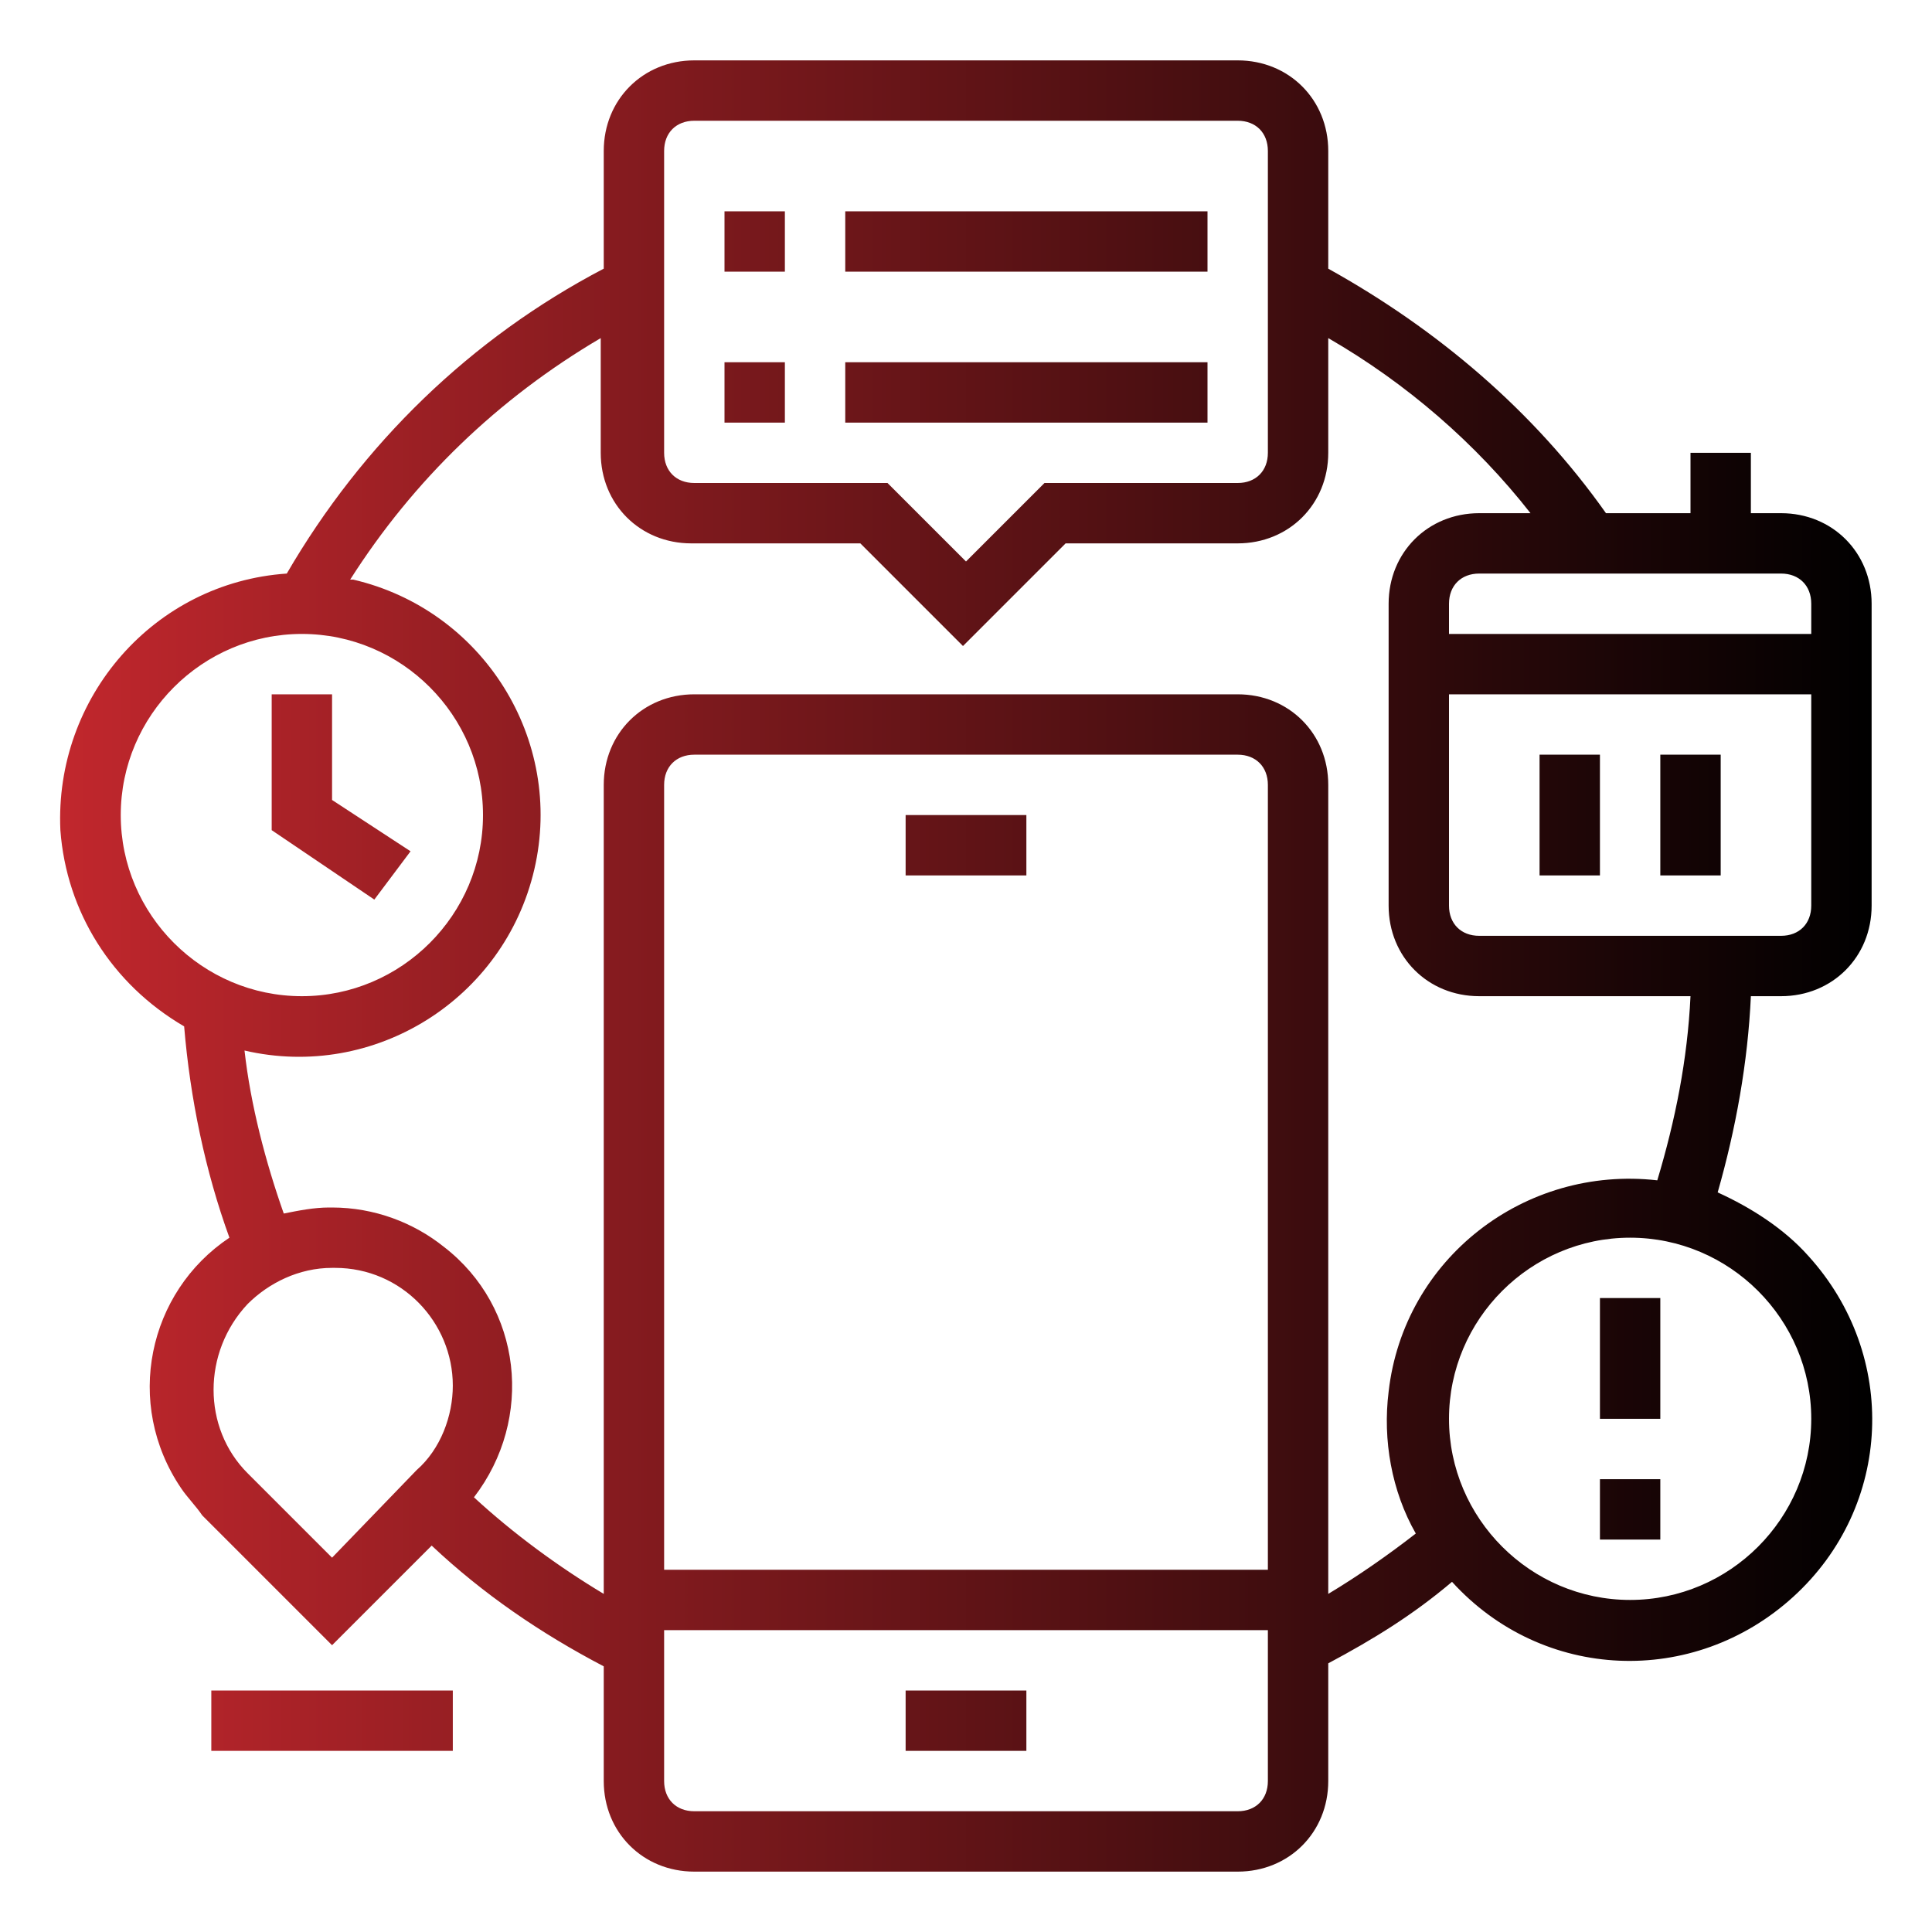
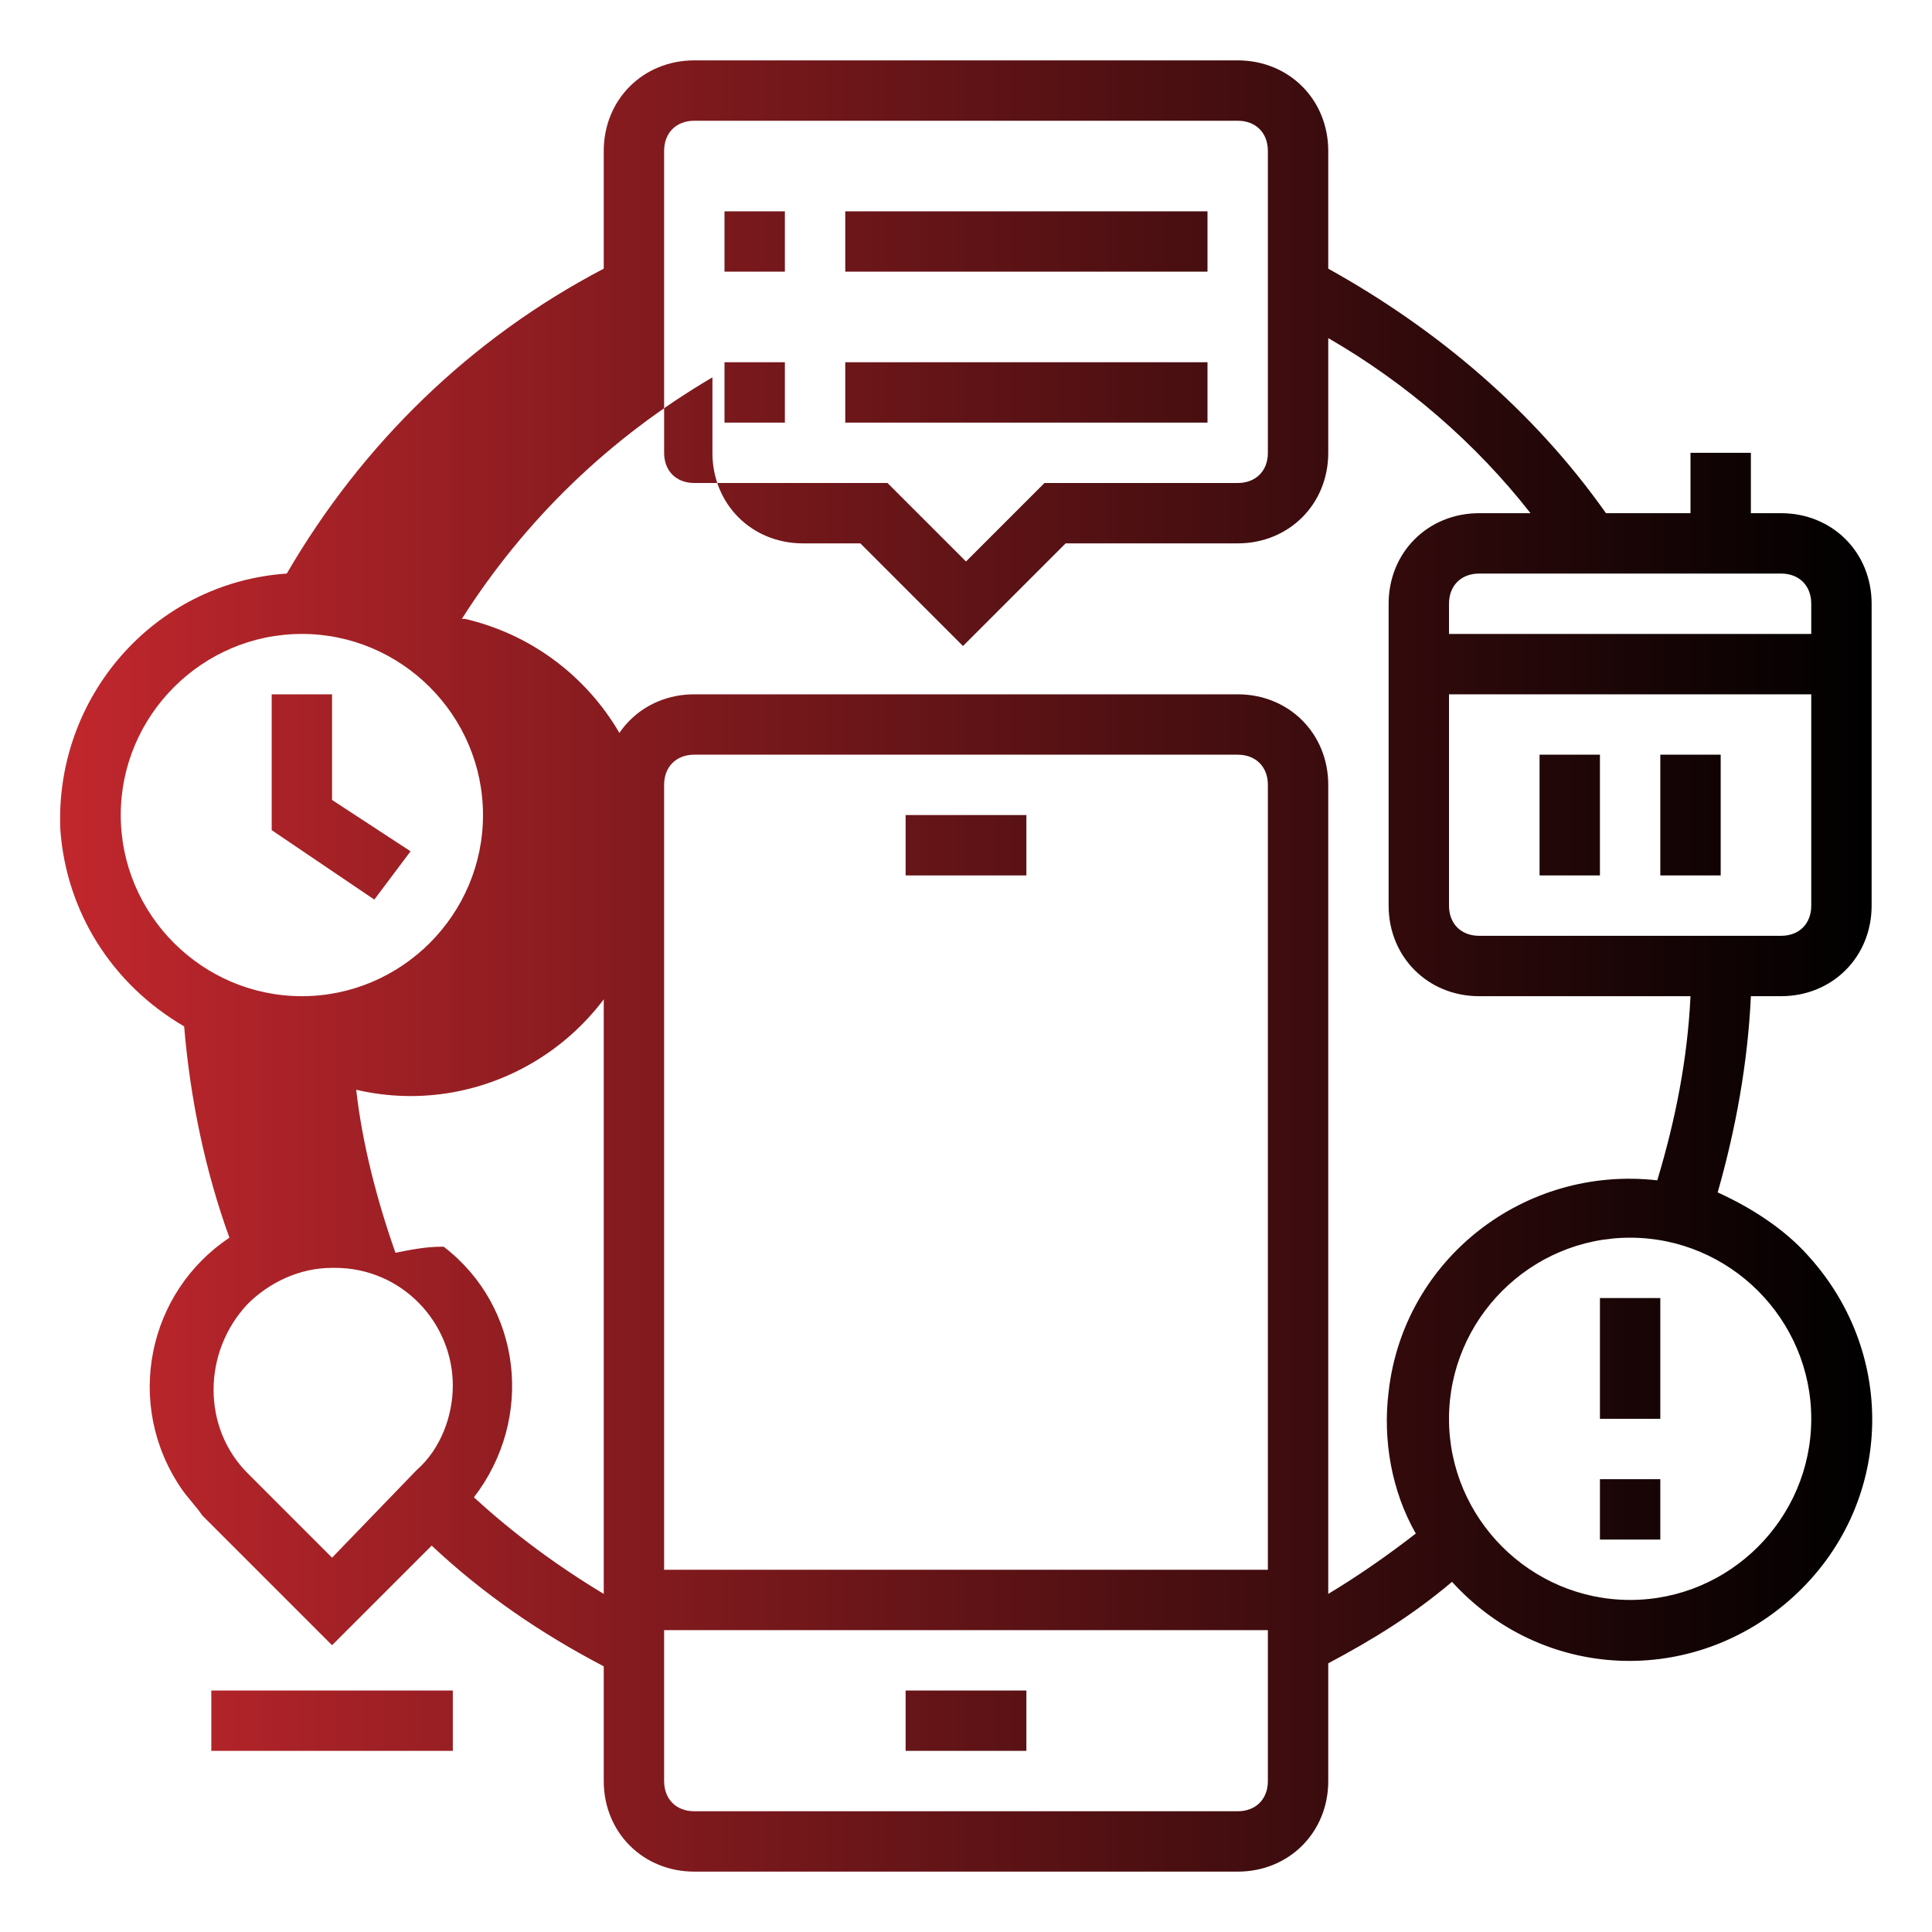
<svg xmlns="http://www.w3.org/2000/svg" version="1.1" id="Layer_1" x="0px" y="0px" viewBox="0 0 512 512" style="enable-background:new 0 0 512 512;" xml:space="preserve">
  <style type="text/css">
	.st0{fill:url(#SVGID_1_);}
</style>
  <linearGradient id="SVGID_1_" gradientUnits="userSpaceOnUse" x1="15.931" y1="256" x2="496.158" y2="256">
    <stop offset="0" style="stop-color:#C1272D" />
    <stop offset="1" style="stop-color:#000000" />
  </linearGradient>
-   <path class="st0" d="M240,448h32v16h-32V448z M240,216h32v16h-32V216z M472,136h-8v-16h-16v16h-22.4c-19.2-27.2-44.8-48.8-73.6-64.8  V40c0-13.6-10.4-24-24-24H184c-13.6,0-24,10.4-24,24v31.2c-35.2,18.4-64,46.4-84,80.8c-35.2,2.4-61.6,32.8-60,68  c1.6,21.6,13.6,40.8,32.8,52c1.6,19.2,5.6,38.4,12,56c-21.6,14.4-28,44-12.8,66.4c1.6,2.4,4,4.8,5.6,7.2L88,436l26.4-26.4  c13.6,12.8,28.8,23.2,45.6,32V472c0,13.6,10.4,24,24,24h144c13.6,0,24-10.4,24-24v-31.2c12-6.4,22.4-12.8,32.8-21.6  c24,26.4,64,28,90.4,4s28-64,4-90.4c-6.4-7.2-15.2-12.8-24-16.8c4.8-16.8,8-34.4,8.8-52h8c13.6,0,24-10.4,24-24v-80  C496,146.4,485.6,136,472,136L472,136z M480,160v8h-96v-8c0-4.8,3.2-8,8-8h80C476.8,152,480,155.2,480,160z M176,40c0-4.8,3.2-8,8-8  h144c4.8,0,8,3.2,8,8v80c0,4.8-3.2,8-8,8h-51.2L256,148.8L235.2,128H184c-4.8,0-8-3.2-8-8L176,40z M32,216c0-26.4,21.6-48,48-48  s48,21.6,48,48s-21.6,48-48,48S32,242.4,32,216z M88,412.8l-22.4-22.4c-12-12-12-32,0-44.8C71.2,340,79.2,336,88,336h0.8  c17.6,0,31.2,14.4,31.2,31.2c0,8-3.2,16.8-9.6,22.4L88,412.8z M336,416H176V208c0-4.8,3.2-8,8-8h144c4.8,0,8,3.2,8,8V416z M328,480  H184c-4.8,0-8-3.2-8-8v-40h160v40C336,476.8,332.8,480,328,480z M480,376c0,26.4-21.6,48-48,48s-48-21.6-48-48s21.6-48,48-48  S480,349.6,480,376z M439.2,312.8c-35.2-4-67.2,20.8-71.2,56c-1.6,12.8,0.8,26.4,7.2,37.6c-7.2,5.6-15.2,11.2-23.2,16V208  c0-13.6-10.4-24-24-24H184c-13.6,0-24,10.4-24,24v214.4c-12-7.2-24-16-34.4-25.6c16-20.8,12.8-50.4-8-66.4  C109.6,324,99.2,320,88,320h-0.8c-4,0-8,0.8-12,1.6c-4.8-13.6-8.8-28.8-10.4-43.2c34.4,8,68.8-13.6,76.8-48s-13.6-68.8-48-76.8h-0.8  c16.8-26.4,39.2-48,66.4-64V120c0,13.6,10.4,24,24,24H228l27.2,27.2l27.2-27.2H328c13.6,0,24-10.4,24-24V89.6  c20.8,12,39.2,28,53.6,46.4H392c-13.6,0-24,10.4-24,24v80c0,13.6,10.4,24,24,24h56C447.2,280.8,444,296.8,439.2,312.8L439.2,312.8z   M472,248h-80c-4.8,0-8-3.2-8-8v-56h96v56C480,244.8,476.8,248,472,248z M108.8,225.6L88,212v-28H72v36l27.2,18.4L108.8,225.6z   M408,200h16v32h-16V200z M440,200h16v32h-16V200z M56,448h64v16H56V448z M224,56h96v16h-96V56z M224,96h96v16h-96V96z M424,344h16  v32h-16V344z M424,392h16v16h-16V392z M192,56h16v16h-16V56z M192,96h16v16h-16V96z" />
+   <path class="st0" d="M240,448h32v16h-32V448z M240,216h32v16h-32V216z M472,136h-8v-16h-16v16h-22.4c-19.2-27.2-44.8-48.8-73.6-64.8  V40c0-13.6-10.4-24-24-24H184c-13.6,0-24,10.4-24,24v31.2c-35.2,18.4-64,46.4-84,80.8c-35.2,2.4-61.6,32.8-60,68  c1.6,21.6,13.6,40.8,32.8,52c1.6,19.2,5.6,38.4,12,56c-21.6,14.4-28,44-12.8,66.4c1.6,2.4,4,4.8,5.6,7.2L88,436l26.4-26.4  c13.6,12.8,28.8,23.2,45.6,32V472c0,13.6,10.4,24,24,24h144c13.6,0,24-10.4,24-24v-31.2c12-6.4,22.4-12.8,32.8-21.6  c24,26.4,64,28,90.4,4s28-64,4-90.4c-6.4-7.2-15.2-12.8-24-16.8c4.8-16.8,8-34.4,8.8-52h8c13.6,0,24-10.4,24-24v-80  C496,146.4,485.6,136,472,136L472,136z M480,160v8h-96v-8c0-4.8,3.2-8,8-8h80C476.8,152,480,155.2,480,160z M176,40c0-4.8,3.2-8,8-8  h144c4.8,0,8,3.2,8,8v80c0,4.8-3.2,8-8,8h-51.2L256,148.8L235.2,128H184c-4.8,0-8-3.2-8-8L176,40z M32,216c0-26.4,21.6-48,48-48  s48,21.6,48,48s-21.6,48-48,48S32,242.4,32,216z M88,412.8l-22.4-22.4c-12-12-12-32,0-44.8C71.2,340,79.2,336,88,336h0.8  c17.6,0,31.2,14.4,31.2,31.2c0,8-3.2,16.8-9.6,22.4L88,412.8z M336,416H176V208c0-4.8,3.2-8,8-8h144c4.8,0,8,3.2,8,8V416z M328,480  H184c-4.8,0-8-3.2-8-8v-40h160v40C336,476.8,332.8,480,328,480z M480,376c0,26.4-21.6,48-48,48s-48-21.6-48-48s21.6-48,48-48  S480,349.6,480,376z M439.2,312.8c-35.2-4-67.2,20.8-71.2,56c-1.6,12.8,0.8,26.4,7.2,37.6c-7.2,5.6-15.2,11.2-23.2,16V208  c0-13.6-10.4-24-24-24H184c-13.6,0-24,10.4-24,24v214.4c-12-7.2-24-16-34.4-25.6c16-20.8,12.8-50.4-8-66.4  h-0.8c-4,0-8,0.8-12,1.6c-4.8-13.6-8.8-28.8-10.4-43.2c34.4,8,68.8-13.6,76.8-48s-13.6-68.8-48-76.8h-0.8  c16.8-26.4,39.2-48,66.4-64V120c0,13.6,10.4,24,24,24H228l27.2,27.2l27.2-27.2H328c13.6,0,24-10.4,24-24V89.6  c20.8,12,39.2,28,53.6,46.4H392c-13.6,0-24,10.4-24,24v80c0,13.6,10.4,24,24,24h56C447.2,280.8,444,296.8,439.2,312.8L439.2,312.8z   M472,248h-80c-4.8,0-8-3.2-8-8v-56h96v56C480,244.8,476.8,248,472,248z M108.8,225.6L88,212v-28H72v36l27.2,18.4L108.8,225.6z   M408,200h16v32h-16V200z M440,200h16v32h-16V200z M56,448h64v16H56V448z M224,56h96v16h-96V56z M224,96h96v16h-96V96z M424,344h16  v32h-16V344z M424,392h16v16h-16V392z M192,56h16v16h-16V56z M192,96h16v16h-16V96z" />
</svg>